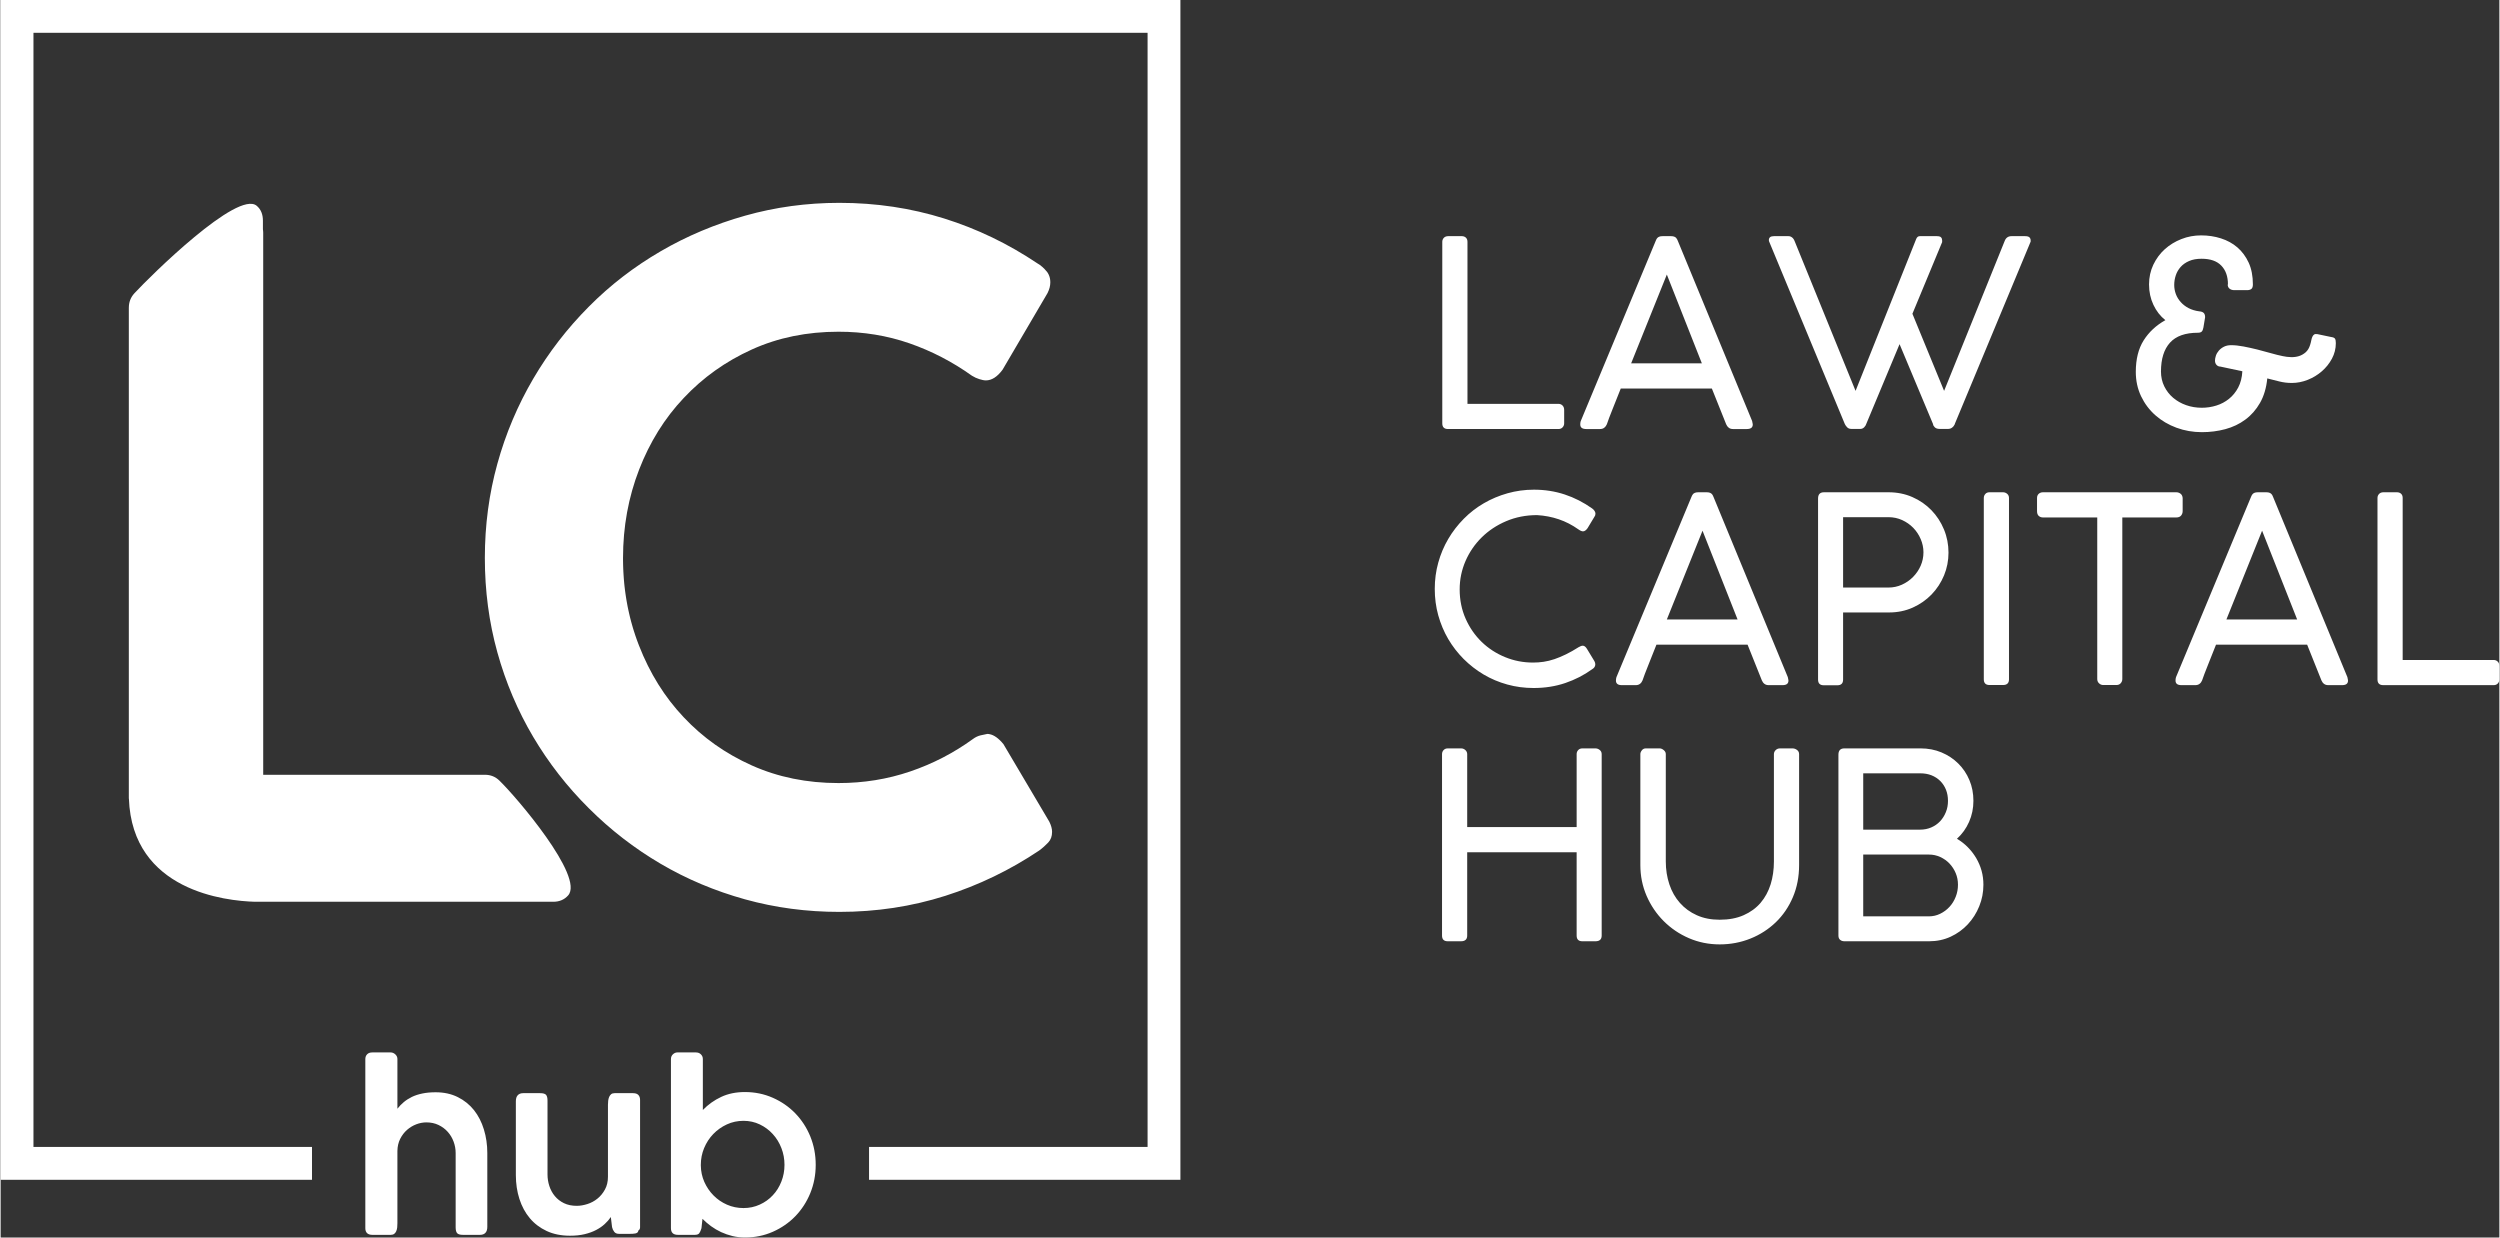
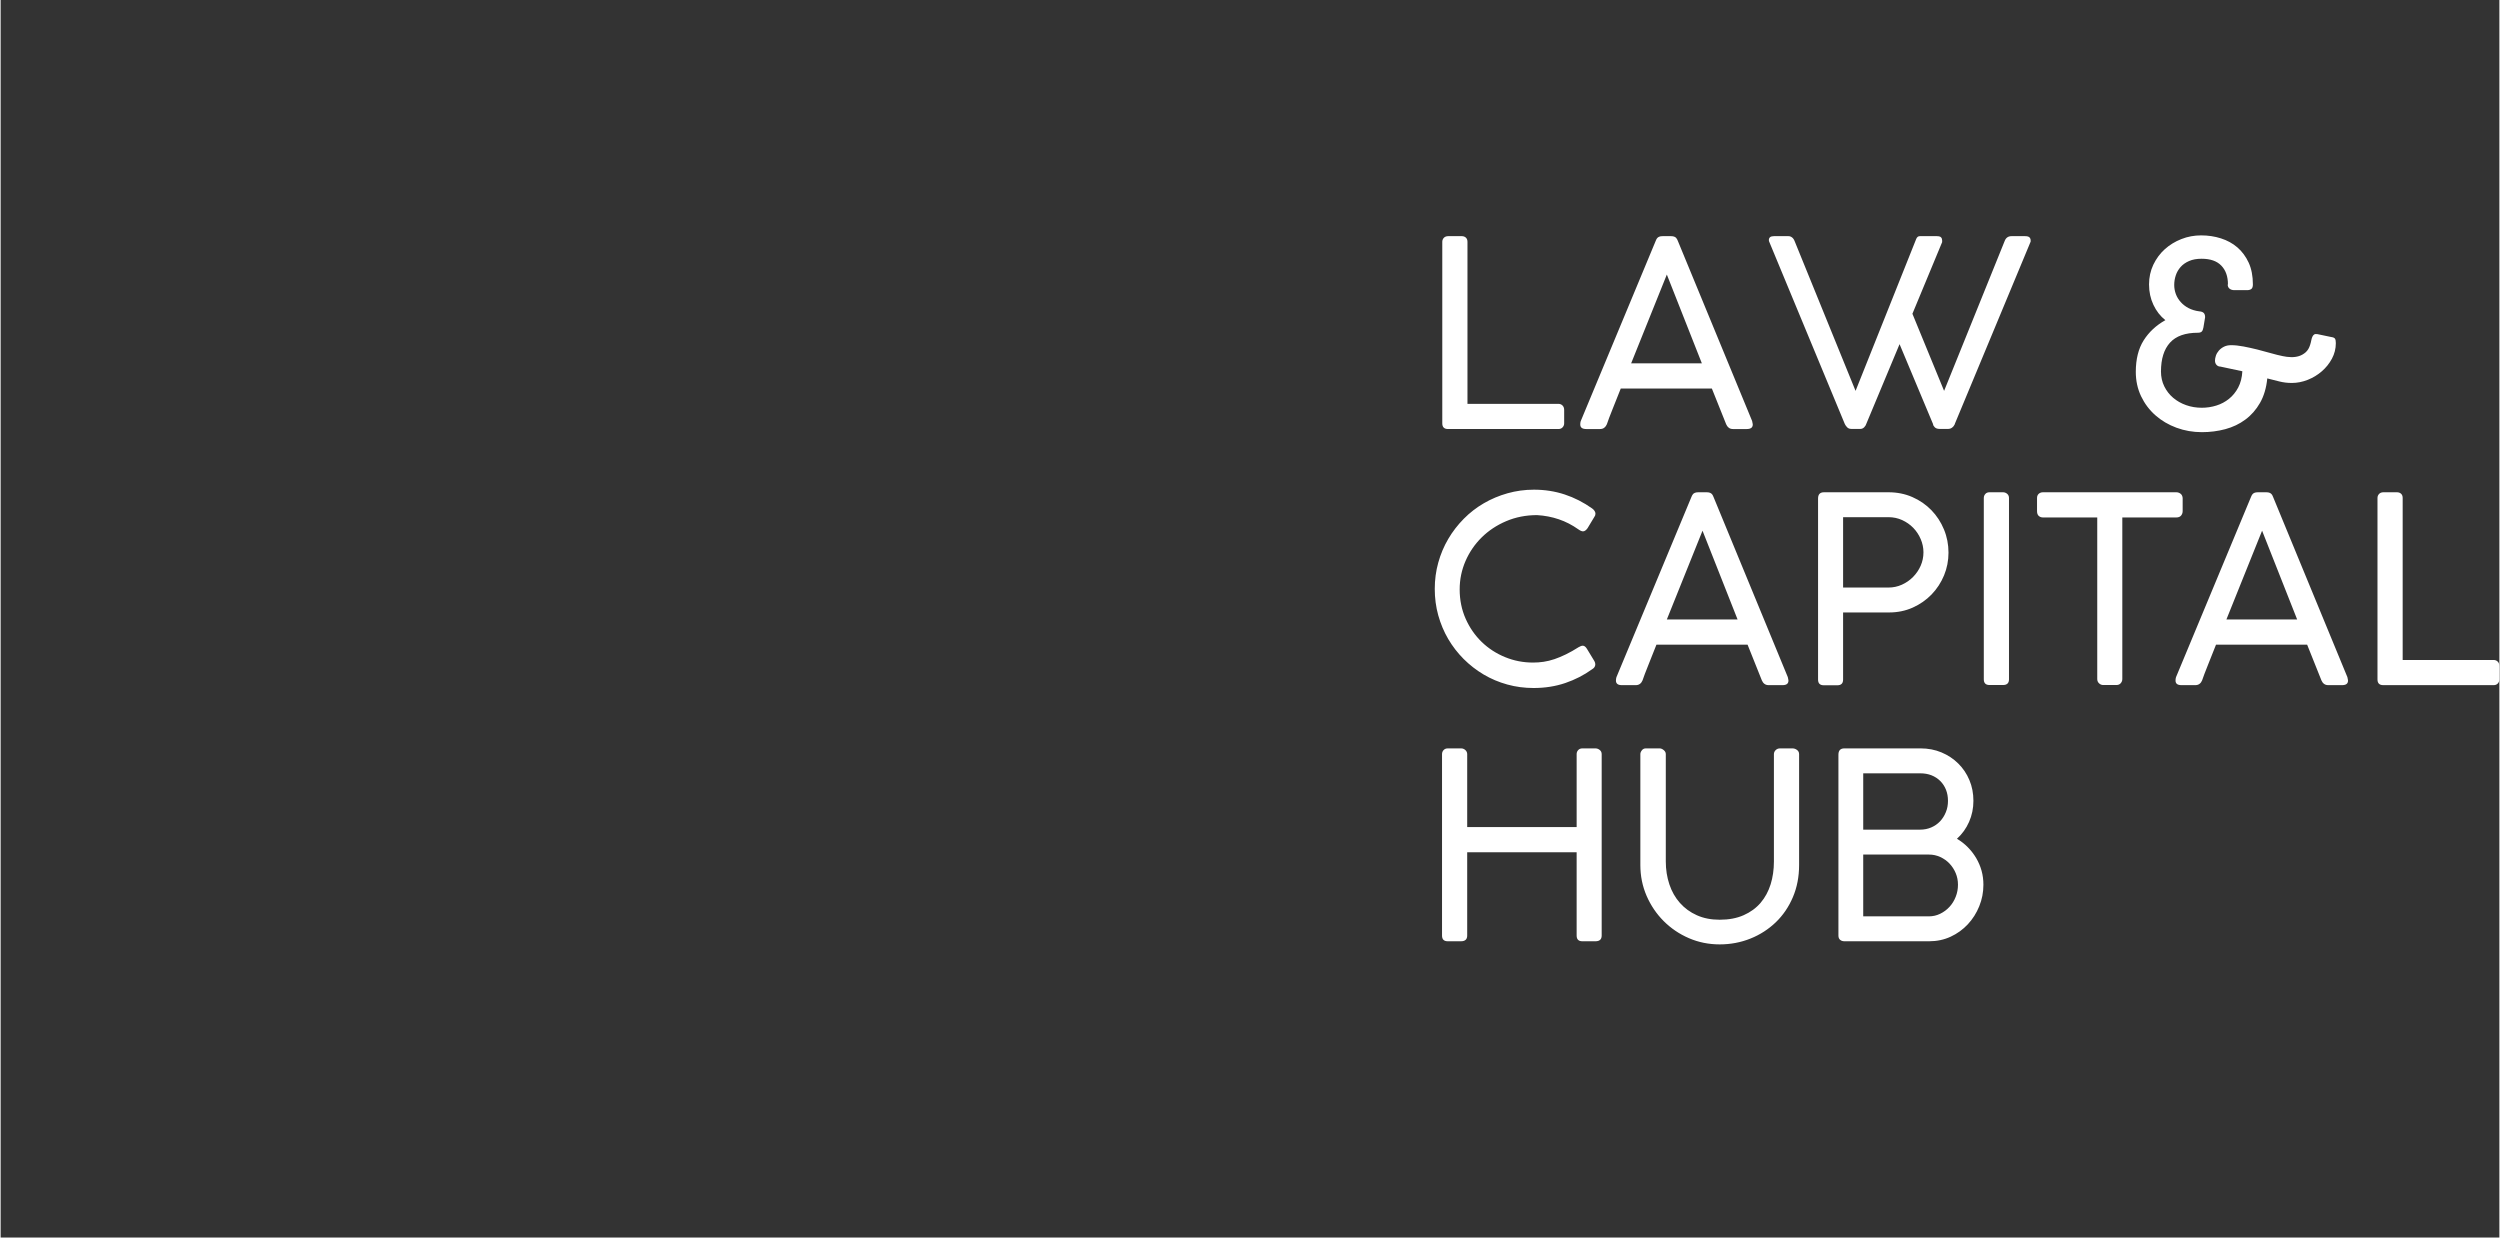
<svg xmlns="http://www.w3.org/2000/svg" xml:space="preserve" width="1000px" height="495px" version="1.1" shape-rendering="geometricPrecision" text-rendering="geometricPrecision" image-rendering="optimizeQuality" fill-rule="evenodd" clip-rule="evenodd" viewBox="0 0 1000 495.25">
  <rect x="0" y="0" width="1000" height="495.25" fill="#333333" stroke="none" />
  <g id="Camada_x0020_1">
-     <path fill="white" fill-rule="nonzero" d="M51.31 123.13c0,-2.23 0.74,-4.14 2.22,-5.75 6.41,-6.94 41.37,-41.48 48.97,-35.01 1.67,1.42 2.47,3.4 2.47,5.99l0 3.45 0.01 0.03 0 0.02 0 0.03 0.01 0.02 0 0.02 0 0.02 0 0.01 0.01 0.02 0 0.03 0 0.02 0.01 0.03 0 0.02 0 0.03 0.01 0.02 0 0.03 0 0.01 0 0.01 0 0.03 0.01 0.02 0 0.03 0 0.02 0 0.03 0.01 0.02 0 0.03 0 0.02 0 0.02 0 0.01 0.01 0.02 0 0.03 0 0.02 0 0.03 0.01 0.02 0 0.03 0 0.03 0 0.02 0 0.01 0 0.02 0.01 0.02 0 0.03 0 0.02 0 0.03 0 0 0 0.03 0 0.02 0 0.03 0.01 0.02 0 0.02 0 0.01 0 0.02 0 0.03 0 0.03 0 0.02 0 0.03 0 0.03 0 0.02 0.01 0.03 0 0.01 0 0.02 0 0.02 0 0.03 0 0.03 0 0.02 0 0.03 0 0.03 0 0.02 0 0.03 0 0.01 0 0.02 0 0.02 0 0.03 0 0.03 0 0.02 0 216.62 88.74 0c2.23,0 4.15,0.74 5.75,2.29 6.69,6.43 34.17,38.54 27.54,45.99 -1.48,1.67 -3.46,2.54 -5.93,2.54l-116.1 0 -3.32 0c-11.52,-0.32 -49.09,-4.22 -50.43,-41.28l-0.03 0 0 -52.85 0 -143.63zm367.3 -14.53l0.05 0.06 0.04 0.06 0.02 0.02 0.03 0.04 0 0 0.04 0.05 0 0.01 0.05 0.05 0.02 0.03 0.02 0.03 0.01 0.02 0.03 0.04 0 0.01 0.03 0.04 0.01 0.01 0.02 0.04 0.02 0.03 0.02 0.02 0.02 0.04 0.01 0.01 0.03 0.04 0 0.01 0.04 0.06 0.02 0.03 0.01 0.03 0.01 0.02 0.03 0.05 0 0 0.03 0.05 0.01 0.01 0.02 0.04 0.01 0.02 0.04 0.07 0 0.01 0.03 0.05 0 0 0.02 0.05 0.01 0.02 0.02 0.03 0.02 0.03 0.01 0.02 0.02 0.05 0 0 0.02 0.05 0.01 0.01 0.02 0.04 0.01 0.03 0.01 0.03 0.02 0.04 0 0.01 0.02 0.05 0.01 0 0.02 0.05 0 0.02 0.02 0.03 0.01 0.04 0.01 0.02 0.02 0.04 0 0.01 0.02 0.05 0 0.01 0.02 0.05 0.01 0.02 0.01 0.03 0.01 0.04 0.01 0.01 0.02 0.06 0 0 0.02 0.07 0.02 0.07 0.01 0.02 0.01 0.05 0 0.01 0.02 0.05 0 0.01 0.02 0.07 0.02 0.07 0.01 0.02 0.01 0.05 0 0.01 0.01 0.05 0.01 0.02 0.02 0.07 0.01 0.07 0 0.01 0.02 0.06 0 0.01 0.01 0.05 0 0.02 0.01 0.03 0.01 0.04 0 0.02 0.01 0.06 0.01 0.06 0 0.01 0.01 0.05 0 0.03 0.01 0.03 0.01 0.04 0 0.01 0.01 0.06 0 0.01 0 0.01 0 0.02 0 0.01 0 0.02 0.01 0.02 0 0 0 0.01 0 0.02 0 0.02 0 0.01 0.01 0.01 0 0.01 0 0.02 0 0.02 0 0.01 0 0.02 0 0.02 0.01 0.01 0 0.02 0 0.02 0 0.01 0 0.01 0 0.01 0.01 0.02 0 0.02 0 0.01 0 0 0 0.02 0 0.02 0 0.02 0 0.01 0 0.01 0 0.01 0.01 0.02 0 0.01 0 0.02 0 0.02 0 0 0 0.02 0 0.01 0 0.02 0 0.02 0 0.01 0 0.01 0.01 0.01 0 0.02 0 0.02 0 0.02 0 0 0 0.01 0 0.02 0 0.02 0 0.02 0 0.01 0 0 0 0.02 0 0.02 0 0.01 0 0.02 0 0.01 0 0.01 0 0.02 0 0.02 0.01 0.01 0 0.02 0 0 0 0.02 0 0.02 0 0.01 0 0.02 0 0.01 0 0.01 0 0.02 0 0.02 0 0.01 0 0.02c0,1.36 -0.37,2.78 -1.12,4.27l-17.99 30.66c-2.1,2.84 -4.32,4.27 -6.67,4.27 -0.74,0 -1.61,-0.19 -2.6,-0.5 -0.99,-0.31 -1.98,-0.74 -2.97,-1.36 -7.79,-5.56 -16.13,-9.89 -25.03,-12.98 -8.9,-3.09 -18.36,-4.64 -28.38,-4.64 -12.61,0 -24.17,2.35 -34.68,7.11 -10.51,4.76 -19.6,11.25 -27.26,19.41 -7.67,8.1 -13.6,17.68 -17.87,28.69 -4.26,11 -6.43,22.81 -6.43,35.36l0 0.34 0.01 1.15 0.01 0.26 0 0.32 0.01 0.26 0.01 0.58 0.04 1.16 0.02 0.58 0.02 0.29 0.01 0.28 0.03 0.58 0.07 1.14 0.02 0.27 0 0.05 0 0.03 0.01 0.03 0 0.02 0 0.03 0 0.03 0.01 0.1 0 0.01 0.01 0.21 0.01 0.02 0 0.05 0 0.03 0 0.03 0.01 0.05 0 0.03 0 0.05 0.01 0.03 0 0.08 0 0 0.01 0.08 0 0.02 0 0.03 0.01 0.08 0 0.02 0 0.03 0.01 0.08 0 0.03 0 0.02 0.01 0.03 0 0.08 0 0.03 0.01 0.02 0 0.01 0 0.02 0.01 0.1 0 0.03 0 0.03 0 0.02 0.01 0.03 0 0.03 0.03 0.31 0.05 0.57 0.02 0.24 0.03 0.33 0.06 0.56 0.06 0.56 0.03 0.23 0.04 0.34 0.07 0.56 0.02 0.21 0.15 1.11 0.05 0.36 0.03 0.19 0.05 0.36 0.17 1.11 0.03 0.18 0.06 0.38 0.19 1.1 0.03 0.16 0.07 0.39 0.03 0.16 0.07 0.39 0.03 0.15 0.07 0.39 0.03 0.15 0.08 0.4 0.03 0.14 0.09 0.41 0.11 0.54 0.12 0.54 0.03 0.13 0.09 0.41 0.25 1.08 0.26 1.08 0.14 0.53 0.14 0.54 0.02 0.09 0.12 0.44 0.03 0.09 0.12 0.44 0.02 0.08 0.13 0.45 0.15 0.53 0.15 0.53 0.16 0.53 0.33 1.05 0.04 0.11 0.3 0.93 0.01 0.04 0.16 0.48 0.01 0.04 0.17 0.48 0.18 0.52 0.01 0.03 0.17 0.49 0.01 0.02 0.18 0.49 0.19 0.52 0.19 0.51 0.19 0.51 0.01 0.01 0.19 0.5c4.27,10.94 10.2,20.53 17.87,28.63 7.66,8.16 16.75,14.58 27.26,19.28 10.51,4.7 22.07,7.05 34.68,7.05 10.02,0 19.6,-1.54 28.69,-4.64 9.08,-3.09 17.43,-7.42 25.1,-12.98 0.98,-0.74 2.03,-1.23 3.09,-1.48 1.05,-0.25 1.91,-0.43 2.65,-0.56l0.02 0 0.01 0 0.01 0 0.02 0 0.01 0 0.02 0 0.01 0 0 0 0.01 0 0.02 0 0.01 0 0.01 0 0.02 0 0.01 0 0.01 0 0.01 0 0.01 0.01 0.01 0 0.01 0 0.02 0 0.01 0 0.01 0 0.02 0 0.01 0 0.01 0 0.02 0 0.01 0 0.01 0 0.02 0.01 0.01 0 0.01 0 0.01 0 0.01 0 0.01 0 0.02 0 0.01 0 0.01 0 0.02 0 0.01 0.01 0.01 0 0 0 0.02 0 0.01 0 0.01 0 0.02 0 0.01 0 0.01 0.01 0.02 0 0 0 0.01 0 0.01 0 0.02 0 0.01 0 0.01 0.01 0.02 0 0.01 0 0.01 0 0.01 0 0.02 0.01 0.02 0 0.01 0 0.03 0 0.01 0 0 0.01 0.01 0 0.02 0 0.01 0 0.01 0.01 0.02 0c1.83,0.32 3.7,1.66 5.63,4l18.36 31.04c0.74,1.48 1.11,2.84 1.11,4.08 0,1.73 -0.5,3.15 -1.55,4.26 -1.05,1.11 -2.28,2.23 -3.64,3.22 -11.63,7.79 -24.11,13.84 -37.53,18.11 -13.41,4.27 -27.57,6.43 -42.41,6.43 -13.1,0 -25.65,-1.67 -37.71,-5.01 -12.05,-3.34 -23.37,-8.1 -33.88,-14.28 -10.51,-6.18 -20.09,-13.6 -28.68,-22.19 -8.66,-8.6 -16.07,-18.12 -22.26,-28.56 -6.18,-10.45 -11,-21.76 -14.34,-33.82 -3.34,-12.05 -5.01,-24.6 -5.01,-37.77 0,-13.11 1.67,-25.66 5.01,-37.71 3.34,-12.12 8.16,-23.43 14.34,-34 6.19,-10.57 13.6,-20.16 22.26,-28.87 8.59,-8.66 18.17,-16.01 28.68,-22.13 10.51,-6.13 21.83,-10.89 33.88,-14.29 12.06,-3.4 24.61,-5.13 37.71,-5.13 14.72,0 28.69,2.11 41.92,6.25 13.23,4.14 25.65,10.14 37.27,17.93 1.49,0.86 2.72,1.97 3.71,3.21zm-412.04 -108.6l465.58 0 0 472.15 -124.61 0 0 -13.14 111.47 0 0 -445.87 -445.87 0 0 445.87 111.47 0 0 13.14 -124.61 0 0 -472.15 6.57 0zm152.22 443.72c0.74,-0.96 1.58,-1.83 2.53,-2.63 0.94,-0.8 2.04,-1.49 3.26,-2.1 1.23,-0.59 2.63,-1.05 4.2,-1.37 1.56,-0.33 3.33,-0.49 5.31,-0.49 3.35,0 6.31,0.65 8.88,1.94 2.57,1.28 4.72,3.02 6.48,5.22 1.74,2.2 3.06,4.79 3.96,7.74 0.9,2.95 1.36,6.08 1.36,9.39l0 29.58c0,1.06 -0.26,1.86 -0.76,2.39 -0.5,0.53 -1.22,0.8 -2.18,0.8l-6.75 0c-1.2,0 -1.98,-0.22 -2.38,-0.67 -0.4,-0.44 -0.6,-1.22 -0.6,-2.35l0 -29.72c0,-1.56 -0.27,-3.09 -0.82,-4.56 -0.54,-1.48 -1.33,-2.79 -2.35,-3.93 -1.01,-1.14 -2.25,-2.05 -3.7,-2.75 -1.45,-0.69 -3.06,-1.03 -4.83,-1.03 -1.36,0 -2.72,0.25 -4.07,0.77 -1.36,0.52 -2.59,1.27 -3.7,2.24 -1.1,0.98 -2.02,2.17 -2.73,3.59 -0.71,1.42 -1.08,3.03 -1.11,4.83l0 28.93c0,0.56 -0.02,1.12 -0.08,1.68 -0.06,0.56 -0.2,1.06 -0.39,1.51 -0.19,0.44 -0.46,0.79 -0.81,1.06 -0.35,0.26 -0.83,0.4 -1.39,0.4l-7.32 0c-0.99,0 -1.7,-0.24 -2.16,-0.7 -0.46,-0.45 -0.69,-1.1 -0.69,-1.96l0 -67.69c0,-0.77 0.23,-1.4 0.71,-1.9 0.47,-0.5 1.16,-0.76 2.09,-0.76l7.33 0c0.69,0 1.31,0.26 1.87,0.77 0.56,0.52 0.84,1.14 0.84,1.85l0 19.92zm96.4 48.78c0,0.33 -0.12,0.58 -0.34,0.76 -0.22,0.18 -0.49,0.29 -0.81,0.37 -0.34,0.07 -0.7,0.11 -1.08,0.13 -0.39,0.01 -0.73,0.03 -1.02,0.03l-4.49 0c-0.86,0 -1.49,-0.28 -1.9,-0.83 -0.42,-0.54 -0.71,-1.16 -0.86,-1.87l-0.49 -4.03c-0.65,0.97 -1.46,1.9 -2.44,2.8 -0.97,0.9 -2.12,1.7 -3.45,2.39 -1.33,0.7 -2.87,1.26 -4.59,1.67 -1.73,0.42 -3.69,0.62 -5.88,0.62 -3.51,0 -6.63,-0.63 -9.32,-1.89 -2.68,-1.25 -4.94,-2.97 -6.76,-5.14 -1.82,-2.17 -3.2,-4.74 -4.15,-7.69 -0.94,-2.95 -1.42,-6.13 -1.42,-9.52l0 -29.58c0,-1.06 0.25,-1.86 0.76,-2.41 0.5,-0.54 1.22,-0.82 2.18,-0.82l6.75 0c1.2,0 1.98,0.22 2.38,0.66 0.4,0.44 0.6,1.23 0.6,2.35l0 29.57c0,1.57 0.25,3.1 0.74,4.6 0.49,1.49 1.21,2.83 2.19,4.01 0.97,1.18 2.2,2.13 3.66,2.84 1.46,0.71 3.16,1.06 5.11,1.06 1.36,0 2.77,-0.24 4.25,-0.71 1.48,-0.47 2.82,-1.19 4.03,-2.17 1.21,-0.97 2.22,-2.2 3.01,-3.66 0.8,-1.46 1.2,-3.17 1.2,-5.12l0 -28.78c0,-0.53 0.03,-1.07 0.09,-1.61 0.06,-0.55 0.19,-1.05 0.38,-1.51 0.19,-0.46 0.46,-0.82 0.8,-1.11 0.34,-0.28 0.8,-0.42 1.4,-0.42l7.33 0c0.99,0 1.69,0.23 2.15,0.71 0.46,0.47 0.7,1.13 0.7,1.99l0 50.98c0,0.6 -0.24,1.04 -0.71,1.33zm25.29 -0.97c-0.26,0.89 -0.56,1.55 -0.87,1.99 -0.31,0.45 -0.91,0.67 -1.8,0.67l-6.75 0c-1.87,0 -2.8,-0.89 -2.8,-2.66l0 -67.69c0,-0.77 0.26,-1.4 0.79,-1.9 0.53,-0.5 1.14,-0.76 1.82,-0.76l7.31 0c0.9,0 1.59,0.27 2.09,0.79 0.51,0.51 0.76,1.13 0.76,1.87l0 20.38c2.12,-2.19 4.56,-3.93 7.34,-5.23 2.76,-1.3 5.92,-1.95 9.51,-1.95 3.98,0 7.69,0.77 11.14,2.29 3.44,1.52 6.44,3.59 9,6.22 2.55,2.64 4.56,5.71 6.01,9.24 1.44,3.55 2.17,7.33 2.17,11.37 0,4.03 -0.73,7.8 -2.17,11.34 -1.45,3.53 -3.44,6.6 -6,9.25 -2.55,2.62 -5.55,4.69 -8.98,6.21 -3.44,1.52 -7.14,2.29 -11.13,2.29 -1.74,0 -3.41,-0.19 -5.01,-0.57 -1.59,-0.39 -3.11,-0.92 -4.56,-1.58 -1.43,-0.67 -2.79,-1.47 -4.04,-2.38 -1.26,-0.92 -2.4,-1.91 -3.43,-2.94l-0.4 3.75zm33.22 -25.38c0,-2.34 -0.41,-4.57 -1.24,-6.69 -0.82,-2.13 -1.97,-4 -3.45,-5.61 -1.46,-1.61 -3.2,-2.9 -5.21,-3.86 -2.01,-0.96 -4.18,-1.43 -6.5,-1.43 -2.36,0 -4.59,0.47 -6.66,1.43 -2.08,0.96 -3.9,2.25 -5.45,3.86 -1.55,1.61 -2.76,3.48 -3.65,5.61 -0.88,2.12 -1.32,4.35 -1.32,6.69l0 0.31c0.03,2.33 0.5,4.52 1.41,6.57 0.92,2.05 2.14,3.85 3.68,5.4 1.52,1.55 3.32,2.78 5.37,3.68 2.04,0.9 4.26,1.36 6.62,1.36 2.32,0 4.49,-0.46 6.5,-1.38 2.01,-0.91 3.75,-2.15 5.21,-3.72 1.48,-1.56 2.63,-3.41 3.45,-5.52 0.83,-2.11 1.24,-4.34 1.24,-6.7z" />
    <path fill="white" fill-rule="nonzero" d="M623.44 161.62c0.63,0 1.16,0.21 1.61,0.64 0.45,0.44 0.68,1.04 0.68,1.8l0 5.35c0,0.63 -0.21,1.16 -0.63,1.61 -0.41,0.45 -0.96,0.68 -1.66,0.68l-44.19 0c-1.54,0 -2.3,-0.76 -2.3,-2.29l0 -72.62c0,-0.62 0.21,-1.16 0.62,-1.61 0.42,-0.45 1.03,-0.67 1.79,-0.67l5.37 0c0.67,0 1.21,0.19 1.64,0.57 0.43,0.38 0.66,0.95 0.66,1.71l0 64.83 36.41 0zm264.93 -14.91c-0.62,0 -1.14,-0.22 -1.56,-0.67 -0.41,-0.45 -0.62,-1.02 -0.62,-1.72 0,-0.58 0.12,-1.24 0.36,-1.97 0.24,-0.73 0.64,-1.4 1.18,-2.03 0.54,-0.62 1.21,-1.14 2.02,-1.55 0.82,-0.42 1.79,-0.63 2.93,-0.63 1.45,0 3.1,0.18 4.92,0.52 1.82,0.35 3.65,0.75 5.5,1.21 1.86,0.47 3.66,0.96 5.42,1.46 1.77,0.5 3.34,0.9 4.73,1.18 1.07,0.24 2.18,0.38 3.33,0.41 1.14,0.04 2.21,-0.1 3.22,-0.41 1,-0.32 1.9,-0.84 2.7,-1.54 0.79,-0.72 1.38,-1.68 1.76,-2.93 0.21,-0.66 0.37,-1.28 0.47,-1.85 0.11,-0.58 0.26,-1.06 0.45,-1.46 0.19,-0.4 0.43,-0.69 0.73,-0.88 0.29,-0.19 0.73,-0.23 1.32,-0.12l5.45 1.14c0.8,0.1 1.32,0.33 1.54,0.68 0.23,0.34 0.33,0.95 0.33,1.81 0,2.18 -0.52,4.25 -1.56,6.19 -1.04,1.93 -2.39,3.61 -4.05,5.05 -1.66,1.44 -3.53,2.58 -5.63,3.41 -2.09,0.83 -4.22,1.25 -6.37,1.25 -1.77,0 -3.45,-0.21 -5.06,-0.62 -1.61,-0.42 -3.2,-0.82 -4.76,-1.2 -0.38,3.81 -1.35,7.08 -2.91,9.8 -1.56,2.72 -3.51,4.95 -5.87,6.68 -2.35,1.75 -5.02,3.02 -8.01,3.83 -3,0.8 -6.13,1.2 -9.39,1.2 -3.57,0 -6.94,-0.59 -10.15,-1.77 -3.2,-1.18 -6.02,-2.84 -8.43,-4.97 -2.42,-2.13 -4.33,-4.67 -5.75,-7.64 -1.4,-2.96 -2.11,-6.21 -2.11,-9.74 0,-5.06 1.04,-9.27 3.13,-12.59 2.1,-3.33 4.99,-6.03 8.7,-8.11 -2.03,-1.62 -3.62,-3.67 -4.78,-6.14 -1.16,-2.46 -1.75,-5.18 -1.75,-8.16 0,-2.84 0.57,-5.45 1.71,-7.88 1.15,-2.4 2.67,-4.48 4.59,-6.21 1.92,-1.73 4.14,-3.09 6.65,-4.07 2.49,-0.99 5.14,-1.47 7.91,-1.47 2.76,0 5.41,0.39 7.9,1.19 2.51,0.8 4.71,1.99 6.6,3.62 1.88,1.63 3.39,3.67 4.52,6.11 1.12,2.46 1.68,5.35 1.68,8.71 0,0.87 -0.2,1.46 -0.59,1.79 -0.4,0.32 -0.97,0.5 -1.7,0.5l-5.14 0c-0.8,0 -1.44,-0.21 -1.93,-0.61 -0.48,-0.4 -0.72,-0.95 -0.72,-1.68l0.1 0c0,-3.18 -0.88,-5.7 -2.66,-7.53 -1.77,-1.84 -4.4,-2.75 -7.88,-2.75 -1.94,0 -3.61,0.29 -4.99,0.9 -1.4,0.6 -2.53,1.4 -3.41,2.39 -0.88,1 -1.53,2.11 -1.94,3.37 -0.42,1.25 -0.62,2.53 -0.62,3.83 0,1.25 0.22,2.46 0.65,3.64 0.44,1.17 1.08,2.23 1.93,3.18 0.84,0.95 1.88,1.77 3.13,2.43 1.25,0.65 2.67,1.09 4.26,1.3 0.87,0.06 1.49,0.29 1.85,0.67 0.37,0.38 0.54,0.95 0.54,1.71l-0.68 4.11c-0.13,0.76 -0.36,1.3 -0.67,1.61 -0.31,0.31 -0.82,0.47 -1.51,0.47 -5.05,0 -8.78,1.31 -11.18,3.96 -2.41,2.65 -3.62,6.51 -3.62,11.57 0,2.18 0.45,4.15 1.33,5.94 0.88,1.78 2.06,3.3 3.55,4.57 1.49,1.26 3.22,2.25 5.2,2.94 1.97,0.7 4.06,1.04 6.28,1.04 1.97,0 3.91,-0.29 5.8,-0.88 1.89,-0.59 3.57,-1.49 5.06,-2.69 1.49,-1.19 2.72,-2.7 3.69,-4.53 0.97,-1.84 1.52,-4 1.66,-6.5l-8.78 -1.87zm-251.42 56.79c0.38,0.28 0.69,0.59 0.93,0.96 0.25,0.36 0.37,0.74 0.37,1.12 0,0.49 -0.14,0.9 -0.42,1.25l-2.75 4.57c-0.59,0.83 -1.2,1.25 -1.82,1.25 -0.24,0 -0.5,-0.07 -0.8,-0.19 -0.29,-0.13 -0.64,-0.32 -1.02,-0.59 -2.49,-1.77 -5.11,-3.12 -7.86,-4.05 -2.75,-0.94 -5.66,-1.49 -8.71,-1.67 -4.47,0 -8.59,0.82 -12.36,2.43 -3.78,1.61 -7.03,3.77 -9.79,6.49 -2.75,2.72 -4.91,5.87 -6.47,9.45 -1.56,3.61 -2.34,7.38 -2.34,11.36 0,4.25 0.8,8.14 2.39,11.74 1.59,3.59 3.74,6.67 6.42,9.28 2.69,2.6 5.81,4.63 9.36,6.08 3.54,1.46 7.27,2.18 11.18,2.18 1.42,0 2.84,-0.1 4.26,-0.31 1.42,-0.21 2.88,-0.57 4.35,-1.07 1.47,-0.5 2.99,-1.14 4.59,-1.92 1.59,-0.78 3.29,-1.73 5.09,-2.88 0.65,-0.38 1.19,-0.57 1.61,-0.57 0.62,0 1.19,0.43 1.71,1.3l2.96 4.88c0.24,0.45 0.36,0.87 0.36,1.25 0,0.83 -0.41,1.49 -1.24,1.97 -3.26,2.36 -6.84,4.19 -10.75,5.53 -3.92,1.33 -8.14,2 -12.68,2 -3.67,0 -7.19,-0.46 -10.56,-1.4 -3.38,-0.93 -6.53,-2.27 -9.46,-4 -2.92,-1.73 -5.59,-3.81 -8,-6.21 -2.4,-2.41 -4.46,-5.08 -6.18,-8 -1.71,-2.93 -3.04,-6.1 -3.98,-9.47 -0.94,-3.38 -1.4,-6.9 -1.4,-10.58 0,-3.64 0.46,-7.14 1.4,-10.51 0.94,-3.4 2.27,-6.55 4,-9.49 1.73,-2.95 3.81,-5.63 6.22,-8.07 2.4,-2.43 5.07,-4.49 8.01,-6.2 2.95,-1.72 6.12,-3.05 9.49,-4 3.38,-0.95 6.89,-1.44 10.57,-1.44 4.32,0 8.43,0.64 12.31,1.92 3.88,1.28 7.55,3.16 11.01,5.61zm-6.23 98.3c0,-0.62 0.2,-1.16 0.62,-1.61 0.41,-0.45 0.97,-0.68 1.66,-0.68l5.25 0c0.62,0 1.19,0.21 1.71,0.63 0.52,0.41 0.78,0.97 0.78,1.66l0 72.62c0,1.52 -0.83,2.28 -2.49,2.28l-5.25 0c-1.52,0 -2.28,-0.76 -2.28,-2.28l0 -33.35 -43.8 0 0 33.35c0,1.52 -0.83,2.28 -2.51,2.28l-5.26 0c-1.54,0 -2.3,-0.76 -2.3,-2.28l0 -72.62c0,-0.62 0.21,-1.16 0.62,-1.61 0.42,-0.45 0.97,-0.68 1.68,-0.68l5.37 0c0.62,0 1.19,0.23 1.68,0.68 0.48,0.45 0.72,0.99 0.72,1.61l0 29.19 43.8 0 0 -29.19zm12.1 -132.02c-0.24,0.59 -0.59,1.05 -1.04,1.4 -0.45,0.35 -1.02,0.52 -1.72,0.52l-5.5 0c-1.59,0 -2.39,-0.61 -2.39,-1.82 0,-0.24 0.02,-0.45 0.03,-0.6 0.02,-0.16 0.04,-0.3 0.07,-0.44 0.04,-0.14 0.07,-0.26 0.11,-0.36l29.97 -72.05c0.07,-0.17 0.16,-0.36 0.26,-0.59 0.1,-0.22 0.24,-0.43 0.42,-0.62 0.17,-0.19 0.43,-0.37 0.76,-0.5 0.33,-0.14 0.76,-0.21 1.31,-0.21l3.43 0c0.52,0 0.95,0.07 1.28,0.21 0.33,0.13 0.57,0.31 0.75,0.5 0.17,0.19 0.31,0.4 0.41,0.62 0.11,0.23 0.19,0.42 0.26,0.59l29.72 72.05c0.03,0.17 0.07,0.35 0.1,0.52 0.04,0.17 0.07,0.33 0.1,0.48 0.04,0.16 0.06,0.3 0.06,0.4 0,1.21 -0.8,1.82 -2.39,1.82l-5.51 0c-0.69,0 -1.26,-0.17 -1.71,-0.52 -0.45,-0.35 -0.8,-0.81 -1.04,-1.4l-5.72 -14.29 -36.46 0c-1.22,3.08 -2.32,5.87 -3.33,8.37 -1,2.49 -1.75,4.46 -2.23,5.92zm9.71 -24.36l28.31 0 -14.02 -35.54 -14.29 35.54zm114.08 -49.77c0.31,-0.76 0.79,-1.14 1.45,-1.14l6.75 0c0.87,0 1.46,0.15 1.75,0.48 0.3,0.33 0.44,0.75 0.44,1.23l0 0.68 -11.9 28.67 12.68 30.86 24.25 -60c0.49,-1.28 1.41,-1.92 2.76,-1.92l5.35 0c0.86,0 1.47,0.15 1.8,0.48 0.33,0.33 0.48,0.75 0.48,1.23l0 0.47 -30.28 72.78c0,0.03 -0.04,0.15 -0.12,0.38 -0.09,0.22 -0.25,0.47 -0.45,0.72 -0.21,0.26 -0.49,0.51 -0.83,0.73 -0.35,0.23 -0.77,0.35 -1.25,0.35l-3.53 0c-0.87,0 -1.51,-0.23 -1.94,-0.68 -0.44,-0.45 -0.66,-0.86 -0.66,-1.24l-13.4 -32 -13.25 31.74c-0.17,0.59 -0.47,1.09 -0.9,1.52 -0.43,0.43 -0.93,0.66 -1.49,0.66l-3.69 0c-0.72,0 -1.29,-0.24 -1.71,-0.71 -0.42,-0.47 -0.71,-0.88 -0.88,-1.27l-30.18 -72.77c-0.04,-0.07 -0.07,-0.18 -0.13,-0.31 -0.05,-0.14 -0.08,-0.3 -0.08,-0.47 0,-1.08 0.67,-1.61 2.02,-1.61l5.82 0c0.52,0 1.01,0.17 1.46,0.52 0.45,0.34 0.81,0.9 1.09,1.66l24.31 59.74 24.26 -60.78zm-109.51 176.63c-0.24,0.59 -0.58,1.06 -1.03,1.4 -0.45,0.35 -1.03,0.52 -1.72,0.52l-5.51 0c-1.59,0 -2.39,-0.6 -2.39,-1.82 0,-0.24 0.02,-0.45 0.04,-0.6 0.02,-0.16 0.03,-0.3 0.07,-0.43 0.03,-0.14 0.07,-0.26 0.1,-0.37l29.98 -72.05c0.06,-0.17 0.15,-0.36 0.26,-0.59 0.1,-0.22 0.24,-0.43 0.41,-0.62 0.17,-0.19 0.43,-0.36 0.76,-0.5 0.33,-0.14 0.76,-0.21 1.32,-0.21l3.43 0c0.52,0 0.95,0.07 1.28,0.21 0.33,0.14 0.57,0.31 0.74,0.5 0.18,0.19 0.31,0.4 0.42,0.62 0.1,0.23 0.19,0.42 0.26,0.59l29.71 72.05c0.04,0.17 0.07,0.35 0.11,0.52 0.03,0.17 0.06,0.33 0.1,0.49 0.03,0.15 0.05,0.29 0.05,0.39 0,1.22 -0.79,1.82 -2.39,1.82l-5.5 0c-0.7,0 -1.27,-0.17 -1.72,-0.52 -0.45,-0.34 -0.8,-0.81 -1.04,-1.4l-5.71 -14.28 -36.47 0c-1.21,3.08 -2.32,5.87 -3.32,8.36 -1.01,2.49 -1.75,4.47 -2.24,5.92zm9.72 -24.36l28.31 0 -14.03 -35.53 -14.28 35.53zm60.52 -48.42c0,-1.66 0.79,-2.49 2.38,-2.49l25.82 0c3.43,0 6.62,0.64 9.54,1.92 2.93,1.28 5.46,3.03 7.6,5.23 2.15,2.22 3.83,4.78 5.04,7.71 1.22,2.94 1.82,6.04 1.82,9.3 0,3.18 -0.59,6.23 -1.78,9.1 -1.2,2.9 -2.86,5.42 -4.99,7.64 -2.13,2.2 -4.64,3.95 -7.53,5.25 -2.89,1.29 -6.04,1.95 -9.44,1.95l-18.44 0 0 26.86c0,1.52 -0.76,2.28 -2.29,2.28l-5.45 0c-1.52,0 -2.28,-0.76 -2.28,-2.28l0 -72.47zm42.18 21.56c0,-1.83 -0.37,-3.6 -1.1,-5.3 -0.72,-1.69 -1.71,-3.2 -2.97,-4.5 -1.27,-1.3 -2.76,-2.34 -4.45,-3.12 -1.7,-0.77 -3.52,-1.16 -5.46,-1.16l-18.18 0 0 28.16 18.18 0c1.87,0 3.66,-0.38 5.35,-1.14 1.7,-0.77 3.19,-1.8 4.47,-3.1 1.28,-1.3 2.3,-2.79 3.05,-4.49 0.74,-1.7 1.11,-3.48 1.11,-5.35zm24.15 -21.76c0,-0.63 0.21,-1.16 0.61,-1.61 0.39,-0.46 0.95,-0.68 1.68,-0.68l5.4 0c0.62,0 1.18,0.21 1.66,0.62 0.49,0.42 0.73,0.97 0.73,1.67l0 72.57c0,1.52 -0.8,2.28 -2.39,2.28l-5.4 0c-1.53,0 -2.29,-0.76 -2.29,-2.28l0 -72.57zm77.04 -2.29c0.62,0 1.19,0.19 1.69,0.57 0.51,0.38 0.78,0.95 0.85,1.72l0 5.24c0,0.7 -0.21,1.28 -0.62,1.79 -0.42,0.5 -1.06,0.76 -1.92,0.76l-21.61 0 0 64.67c0,0.62 -0.21,1.18 -0.63,1.66 -0.41,0.49 -1,0.73 -1.76,0.73l-5.25 0c-0.62,0 -1.18,-0.22 -1.66,-0.67 -0.49,-0.45 -0.73,-1.03 -0.73,-1.72l0 -64.67 -21.71 0c-0.69,0 -1.27,-0.21 -1.72,-0.63 -0.45,-0.41 -0.67,-1.05 -0.67,-1.92l0 -5.24c0,-0.7 0.22,-1.25 0.67,-1.67 0.45,-0.41 1.03,-0.62 1.72,-0.62l53.35 0zm10.33 75.27c-0.24,0.59 -0.58,1.06 -1.03,1.4 -0.45,0.35 -1.03,0.52 -1.72,0.52l-5.5 0c-1.6,0 -2.39,-0.6 -2.39,-1.82 0,-0.24 0.01,-0.45 0.03,-0.6 0.02,-0.16 0.03,-0.3 0.07,-0.43 0.03,-0.14 0.07,-0.26 0.1,-0.37l29.98 -72.05c0.07,-0.17 0.15,-0.36 0.26,-0.59 0.1,-0.22 0.24,-0.43 0.41,-0.62 0.18,-0.19 0.43,-0.36 0.76,-0.5 0.33,-0.14 0.77,-0.21 1.32,-0.21l3.43 0c0.52,0 0.95,0.07 1.28,0.21 0.33,0.14 0.57,0.31 0.74,0.5 0.18,0.19 0.32,0.4 0.42,0.62 0.1,0.23 0.19,0.42 0.26,0.59l29.71 72.05c0.04,0.17 0.07,0.35 0.11,0.52 0.03,0.17 0.07,0.33 0.1,0.49 0.03,0.15 0.05,0.29 0.05,0.39 0,1.22 -0.79,1.82 -2.39,1.82l-5.5 0c-0.7,0 -1.27,-0.17 -1.72,-0.52 -0.45,-0.34 -0.79,-0.81 -1.04,-1.4l-5.71 -14.28 -36.47 0c-1.21,3.08 -2.32,5.87 -3.32,8.36 -1.01,2.49 -1.75,4.47 -2.24,5.92zm9.72 -24.36l28.31 0 -14.03 -35.53 -14.28 35.53zm106.96 16.21c0.62,0 1.16,0.2 1.61,0.64 0.45,0.43 0.67,1.03 0.67,1.8l0 5.35c0,0.62 -0.21,1.16 -0.62,1.61 -0.42,0.45 -0.97,0.67 -1.66,0.67l-44.19 0c-1.54,0 -2.31,-0.76 -2.31,-2.28l0 -72.62c0,-0.63 0.21,-1.16 0.63,-1.61 0.41,-0.46 1.02,-0.68 1.78,-0.68l5.37 0c0.67,0 1.21,0.19 1.64,0.57 0.44,0.38 0.66,0.95 0.66,1.72l0 64.83 36.42 0zm-331.32 80.63c0,3.29 0.49,6.35 1.44,9.19 0.95,2.84 2.35,5.3 4.21,7.4 1.85,2.09 4.1,3.74 6.77,4.93 2.66,1.2 5.71,1.8 9.14,1.8 3.67,0 6.87,-0.6 9.61,-1.82 2.74,-1.21 5,-2.87 6.79,-4.97 1.78,-2.09 3.11,-4.55 4,-7.39 0.88,-2.84 1.31,-5.89 1.31,-9.14l0 -42.96c0,-0.62 0.25,-1.16 0.71,-1.61 0.47,-0.45 1.04,-0.68 1.73,-0.68l4.99 0c0.66,0 1.27,0.21 1.82,0.63 0.55,0.41 0.83,0.97 0.83,1.66l0 44.4c0,4.67 -0.83,8.96 -2.49,12.86 -1.66,3.9 -3.93,7.24 -6.83,10.03 -2.89,2.78 -6.26,4.97 -10.12,6.52 -3.87,1.56 -7.99,2.34 -12.35,2.34 -4.36,0 -8.47,-0.83 -12.31,-2.49 -3.85,-1.66 -7.2,-3.95 -10.1,-6.84 -2.89,-2.89 -5.17,-6.27 -6.84,-10.11 -1.66,-3.85 -2.49,-7.95 -2.49,-12.31l0 -44.4c0,-0.52 0.21,-1.02 0.61,-1.53 0.39,-0.5 0.91,-0.76 1.57,-0.76l5.56 0c0.52,0 1.06,0.23 1.61,0.68 0.56,0.45 0.83,0.99 0.83,1.61l0 42.96zm123.11 -24.28c0,3 -0.57,5.8 -1.73,8.43 -1.16,2.65 -2.79,4.9 -4.86,6.77 1.59,0.94 3.05,2.07 4.34,3.38 1.3,1.32 2.41,2.75 3.35,4.33 0.93,1.58 1.66,3.27 2.16,5.07 0.5,1.8 0.74,3.67 0.74,5.61 0,3.02 -0.55,5.87 -1.66,8.61 -1.11,2.74 -2.63,5.14 -4.57,7.22 -1.94,2.08 -4.22,3.74 -6.87,4.97 -2.65,1.23 -5.53,1.83 -8.61,1.83l-33.92 0c-0.69,0 -1.26,-0.19 -1.71,-0.57 -0.45,-0.38 -0.68,-0.95 -0.68,-1.71l0 -72.41c0,-1.67 0.8,-2.5 2.39,-2.5l30.49 0c3.02,0 5.8,0.54 8.37,1.61 2.56,1.08 4.79,2.55 6.7,4.44 1.9,1.87 3.39,4.08 4.46,6.63 1.08,2.54 1.61,5.31 1.61,8.29zm-44.1 21.52l0 24.73 26.29 0c1.59,0 3.1,-0.34 4.52,-1.04 1.42,-0.69 2.66,-1.61 3.72,-2.77 1.06,-1.14 1.89,-2.49 2.49,-4.03 0.61,-1.53 0.9,-3.14 0.9,-4.83 0,-1.63 -0.29,-3.15 -0.9,-4.61 -0.6,-1.44 -1.43,-2.72 -2.47,-3.83 -1.04,-1.1 -2.27,-1.97 -3.69,-2.63 -1.42,-0.66 -2.94,-0.99 -4.57,-0.99l-26.29 0zm33.92 -21.5c0,-1.59 -0.26,-3.07 -0.79,-4.42 -0.54,-1.35 -1.3,-2.52 -2.29,-3.51 -0.99,-0.99 -2.16,-1.75 -3.51,-2.29 -1.35,-0.53 -2.84,-0.79 -4.47,-0.79l-22.86 0 0 22.54 22.75 0c1.6,0 3.09,-0.29 4.46,-0.88 1.36,-0.59 2.54,-1.4 3.53,-2.44 0.98,-1.04 1.76,-2.27 2.33,-3.68 0.58,-1.4 0.85,-2.9 0.85,-4.53z" />
  </g>
</svg>